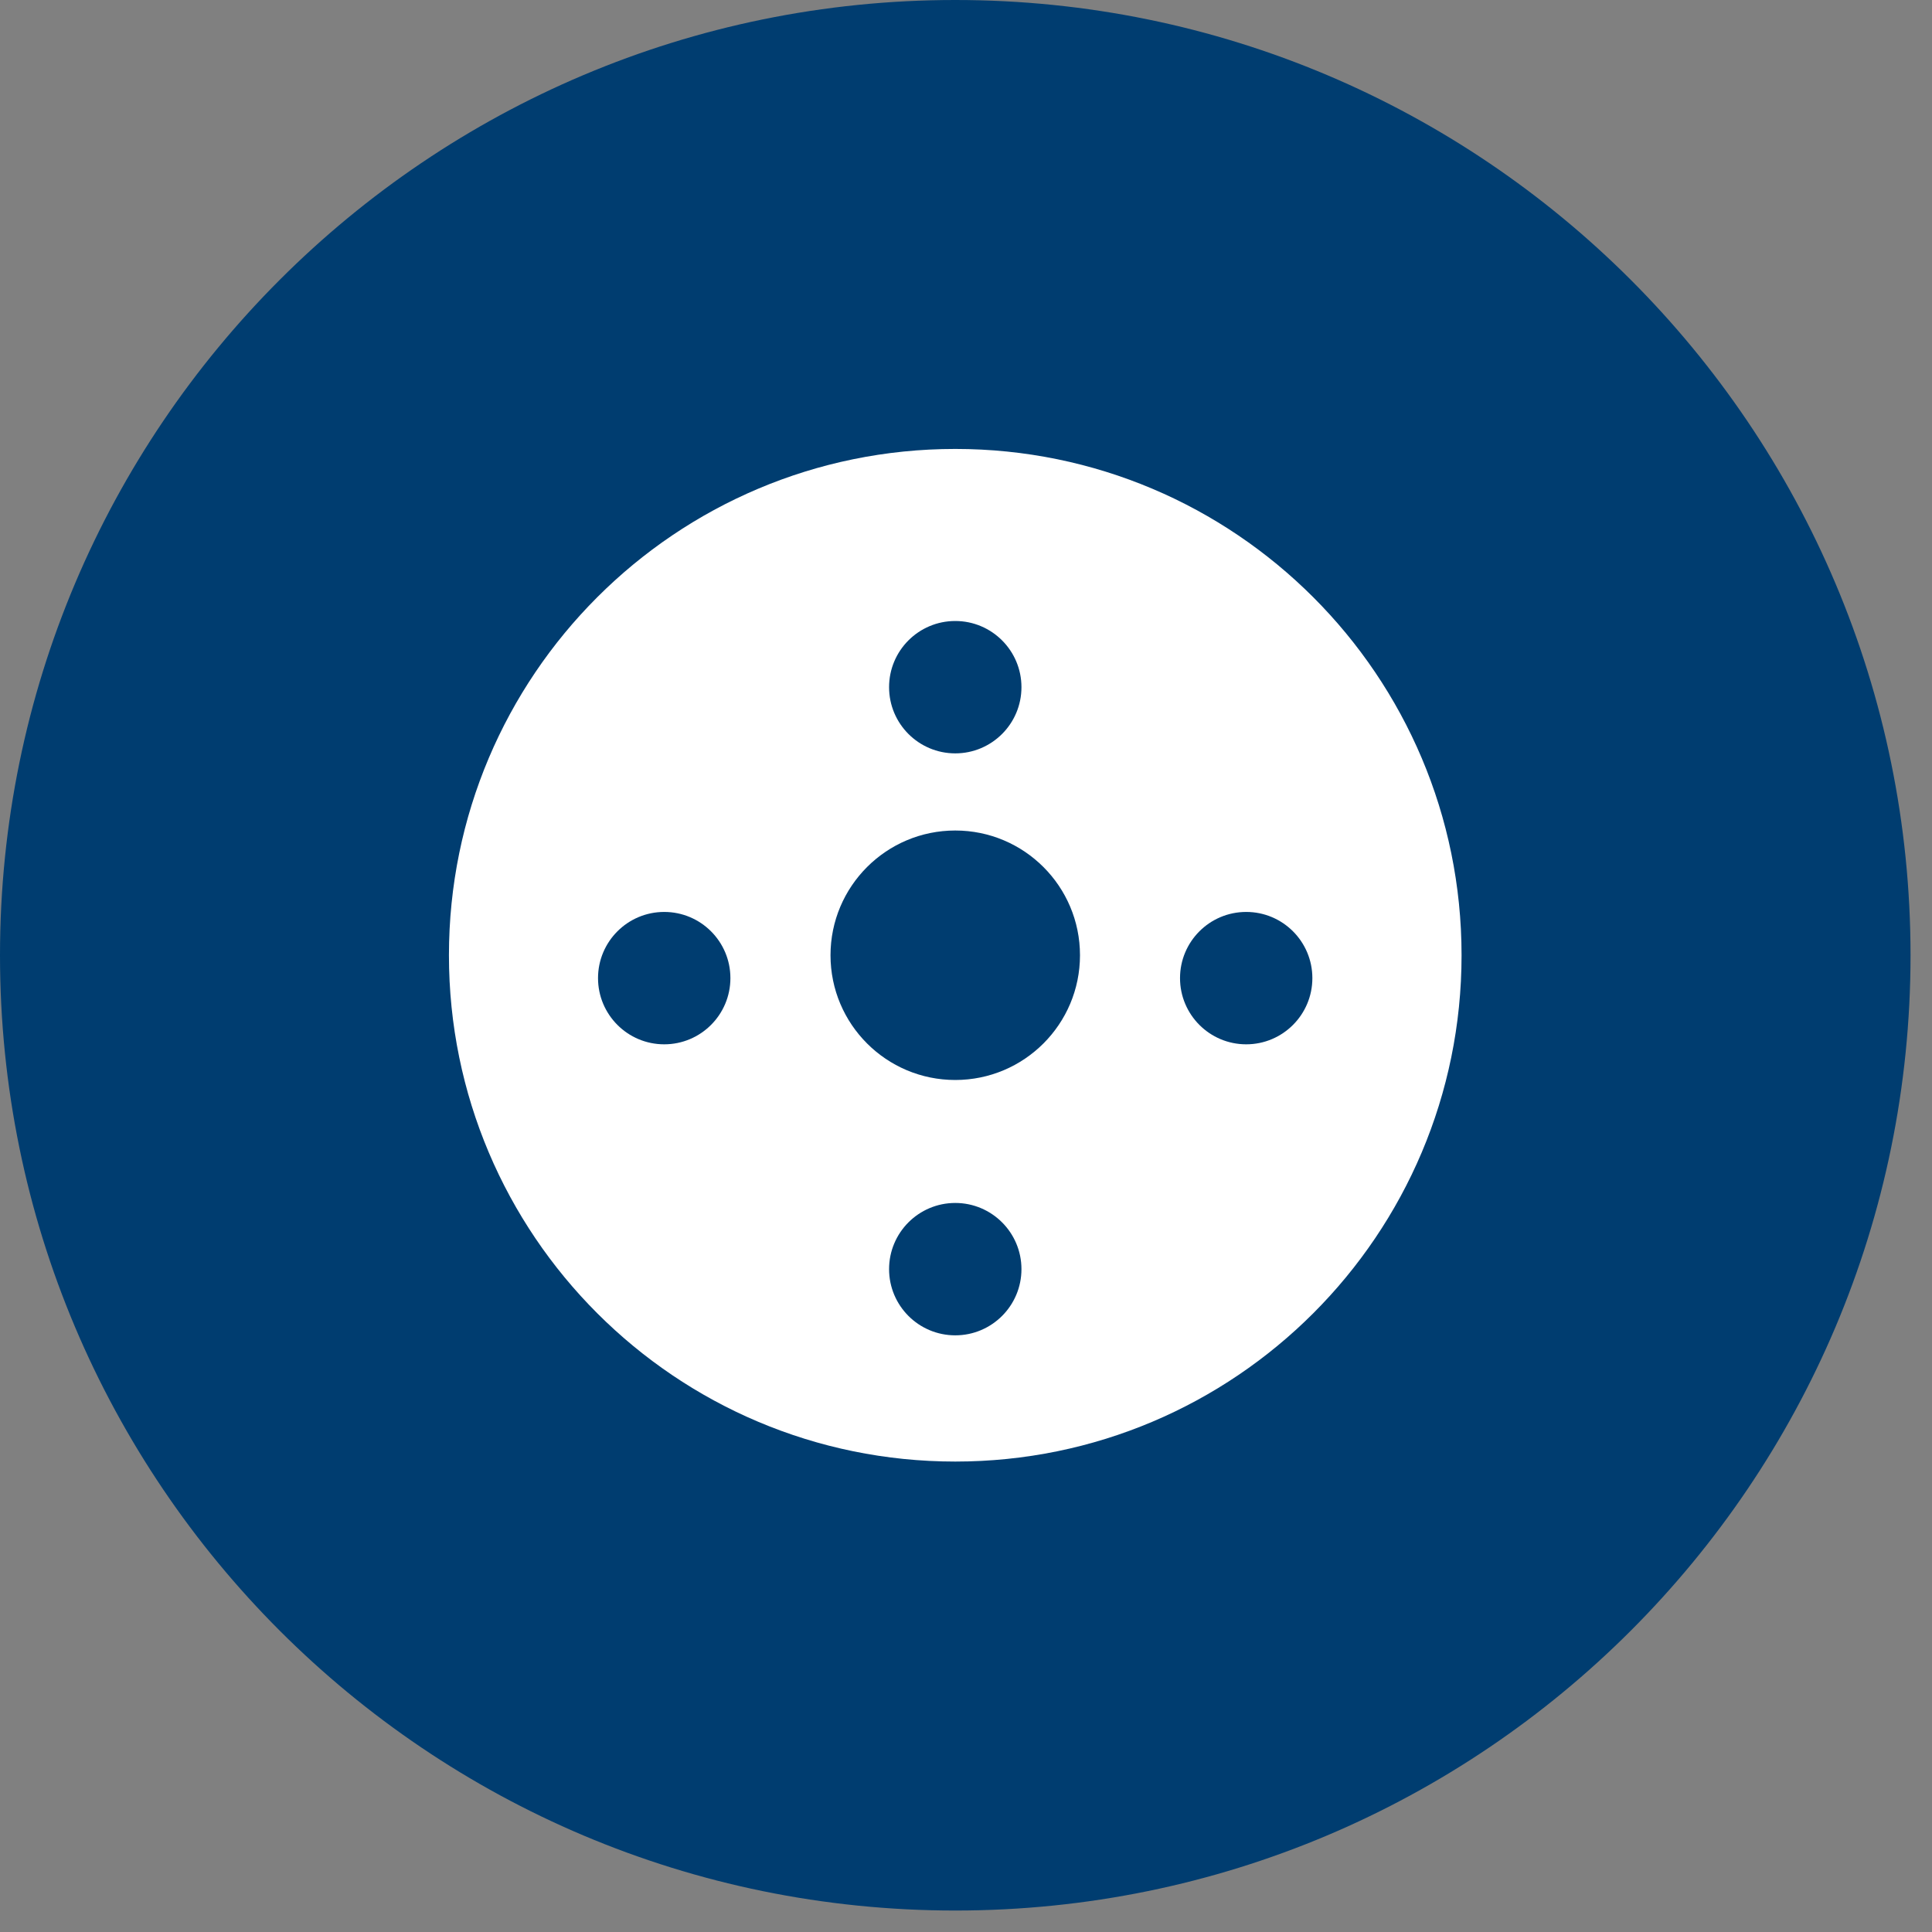
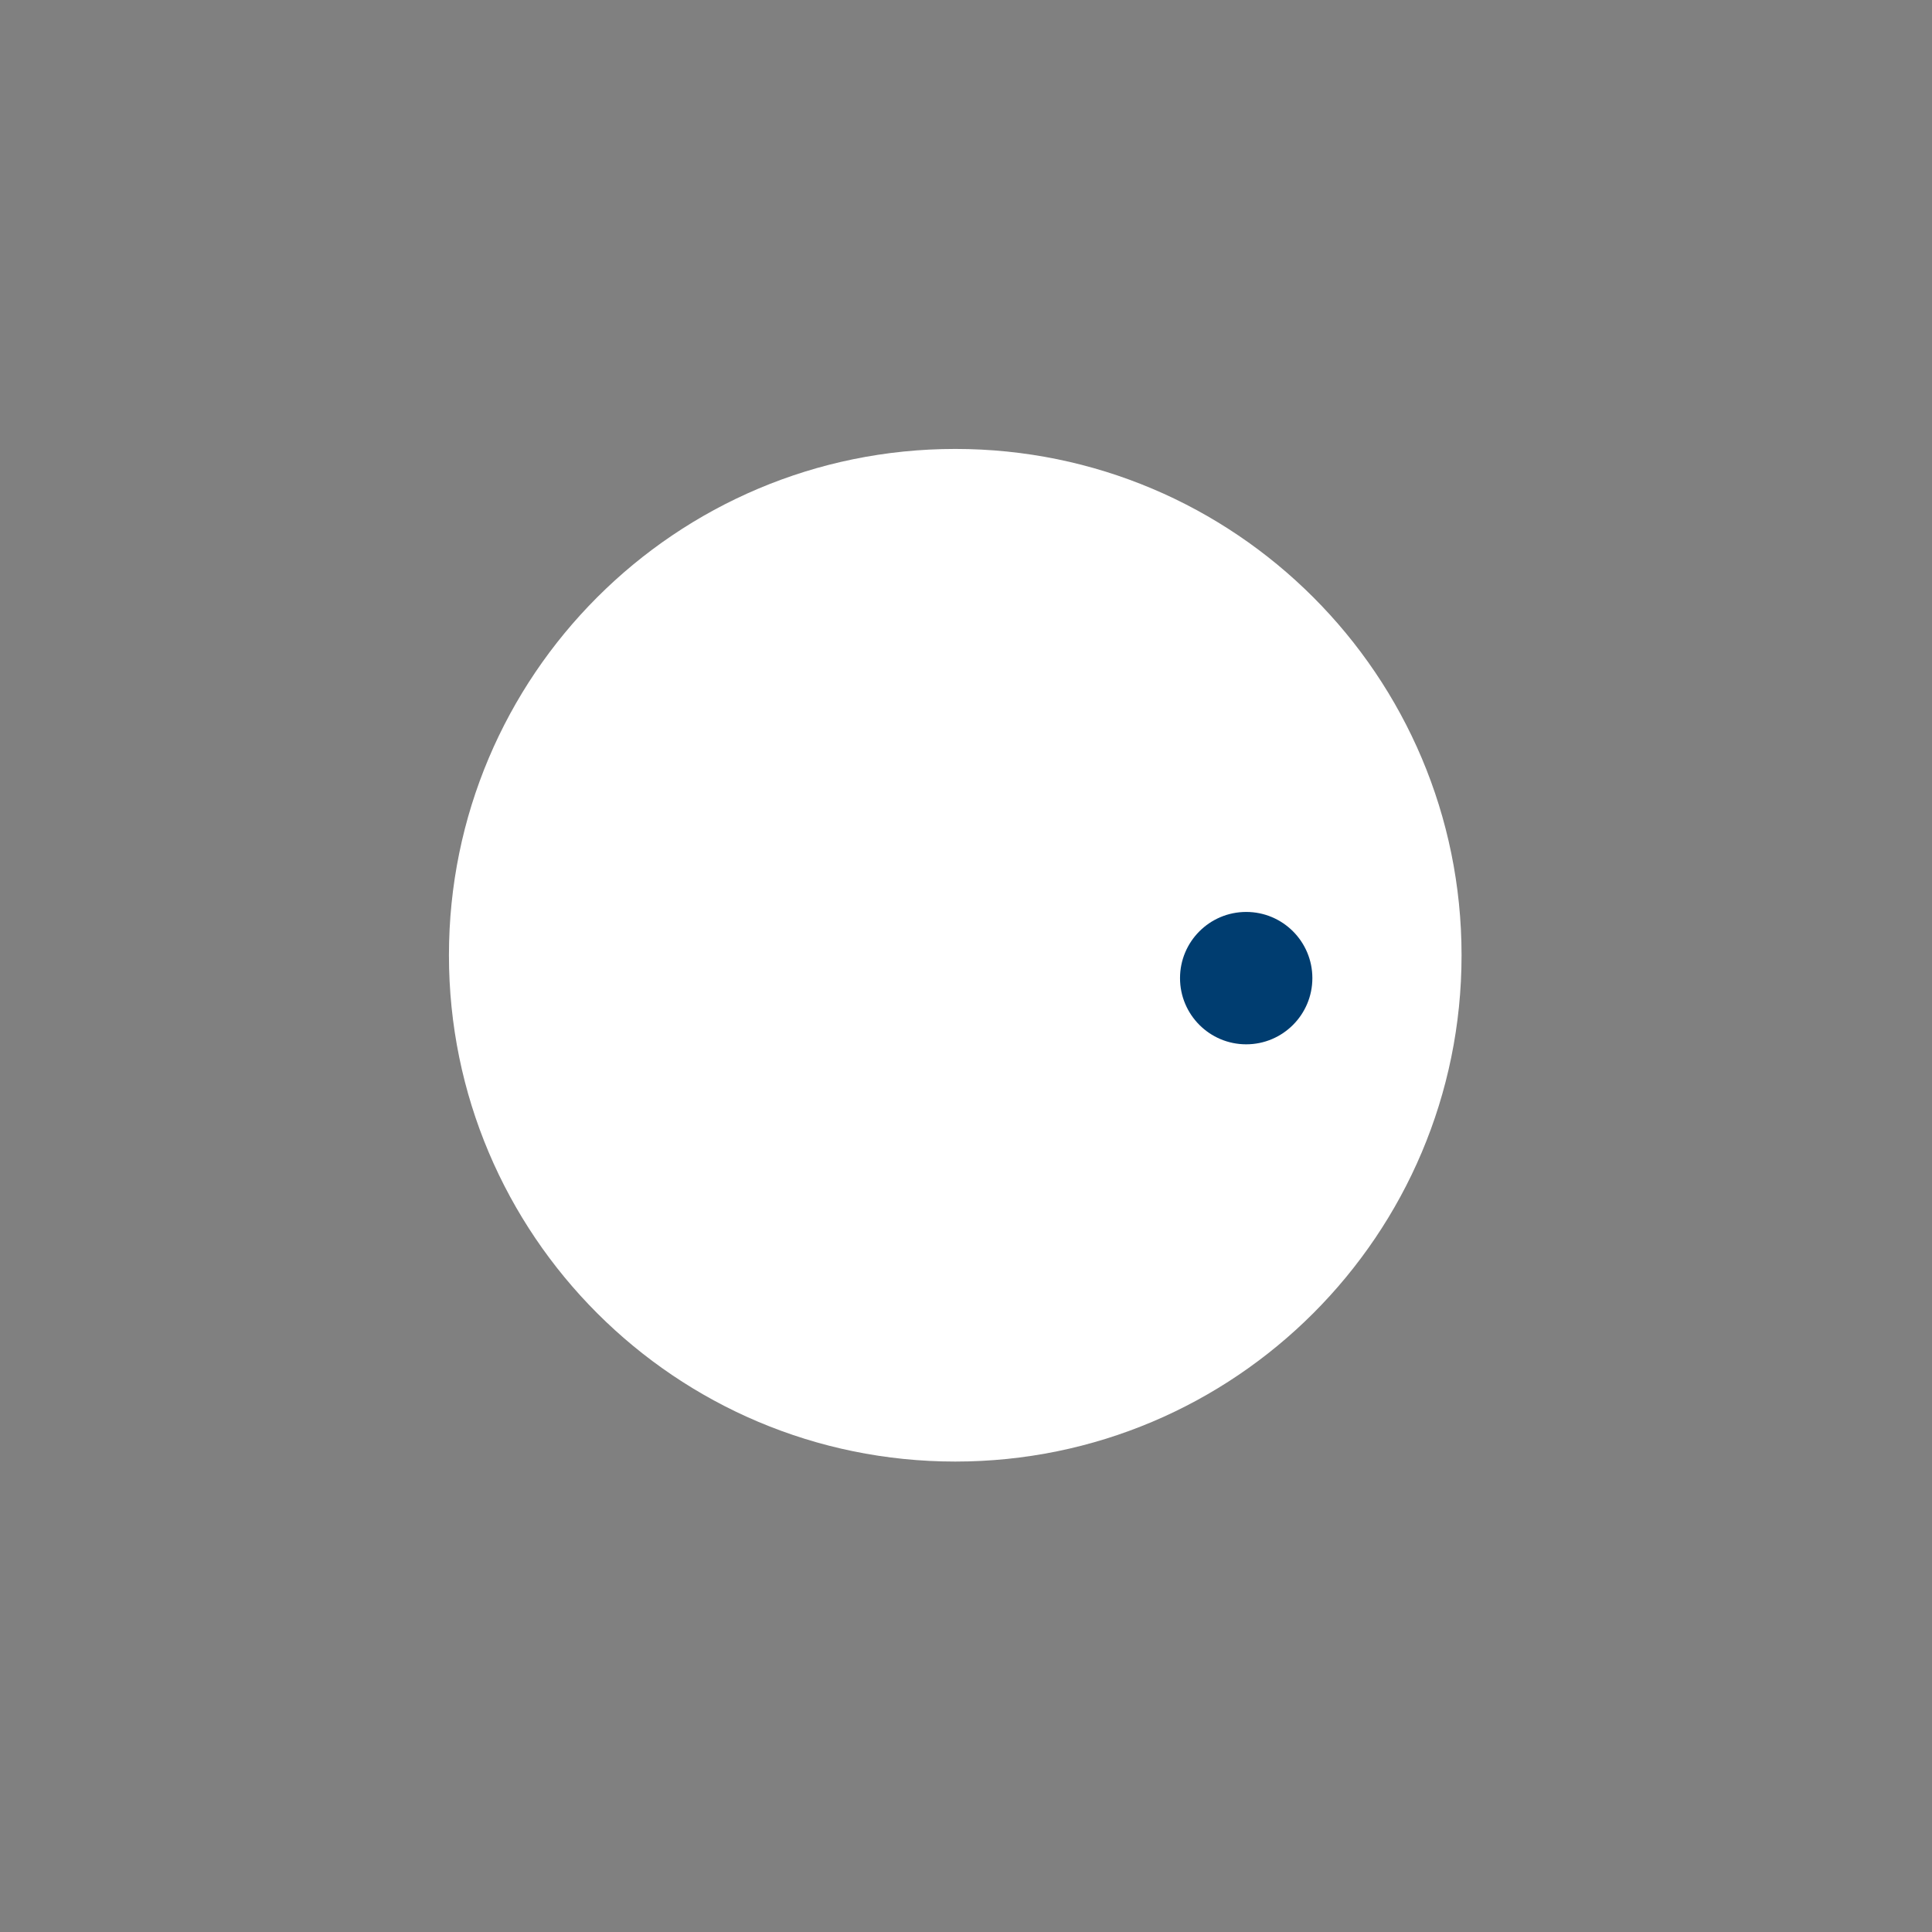
<svg xmlns="http://www.w3.org/2000/svg" fill="none" viewBox="0 0 54 54">
  <rect x="0" y="0" width="54" height="54" fill="#808080" stroke="none" />
-   <path fill="#003D70" d="M26.7 53.4C41.446 53.4 53.4 41.446 53.4 26.7C53.4 11.954 41.446 0 26.7 0C11.954 0 0 11.954 0 26.7C0 41.446 11.954 53.4 26.7 53.4Z" />
  <path fill="#fff" d="M26.7 40.851C34.515 40.851 40.851 34.515 40.851 26.7C40.851 18.884 34.515 12.548 26.7 12.548C18.884 12.548 12.548 18.884 12.548 26.7C12.548 34.515 18.884 40.851 26.7 40.851Z" />
-   <path fill="#003D70" d="M26.7 30.186C28.625 30.186 30.186 28.625 30.186 26.7C30.186 24.774 28.625 23.213 26.7 23.213C24.774 23.213 23.213 24.774 23.213 26.7C23.213 28.625 24.774 30.186 26.7 30.186Z" />
-   <path fill="#003D70" d="M26.7 21.057C27.721 21.057 28.55 20.229 28.55 19.207C28.55 18.185 27.721 17.357 26.7 17.357C25.678 17.357 24.85 18.185 24.85 19.207C24.85 20.229 25.678 21.057 26.7 21.057Z" />
-   <path fill="#003D70" d="M26.7 37.323C27.721 37.323 28.55 36.495 28.55 35.473C28.55 34.452 27.721 33.623 26.7 33.623C25.678 33.623 24.85 34.452 24.85 35.473C24.85 36.495 25.678 37.323 26.7 37.323Z" />
  <path fill="#003D70" d="M34.832 29.189C35.853 29.189 36.681 28.36 36.681 27.339C36.681 26.317 35.853 25.489 34.832 25.489C33.81 25.489 32.982 26.317 32.982 27.339C32.982 28.36 33.81 29.189 34.832 29.189Z" />
-   <path fill="#003D70" d="M18.565 29.189C19.587 29.189 20.415 28.36 20.415 27.339C20.415 26.317 19.587 25.489 18.565 25.489C17.544 25.489 16.715 26.317 16.715 27.339C16.715 28.36 17.544 29.189 18.565 29.189Z" />
</svg>